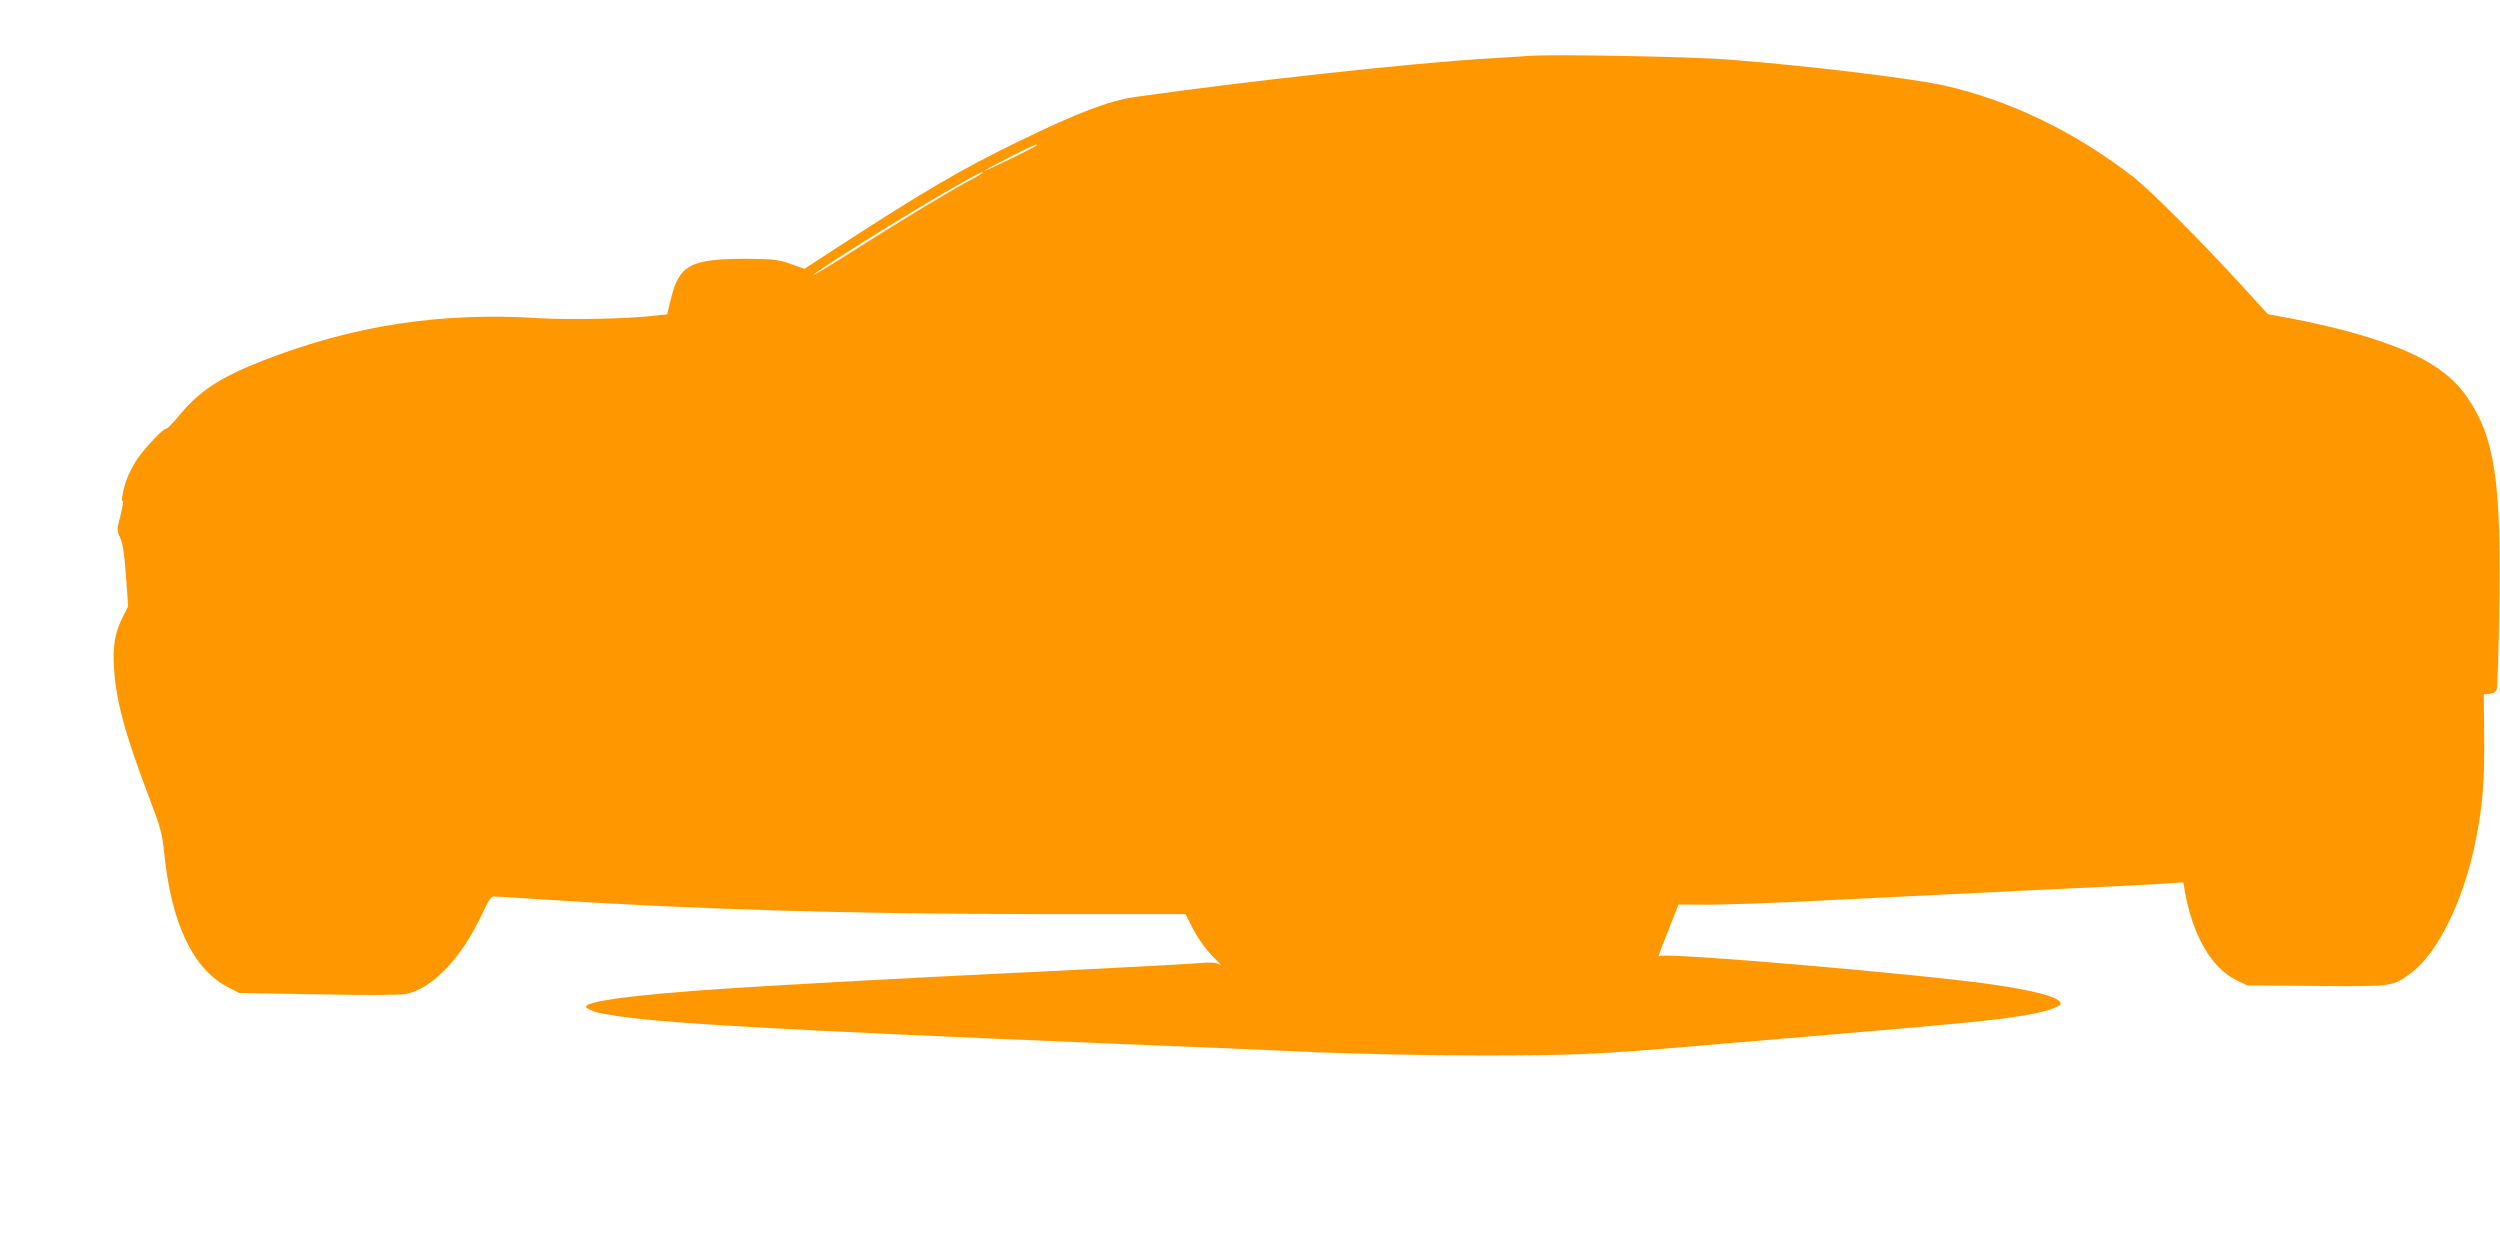
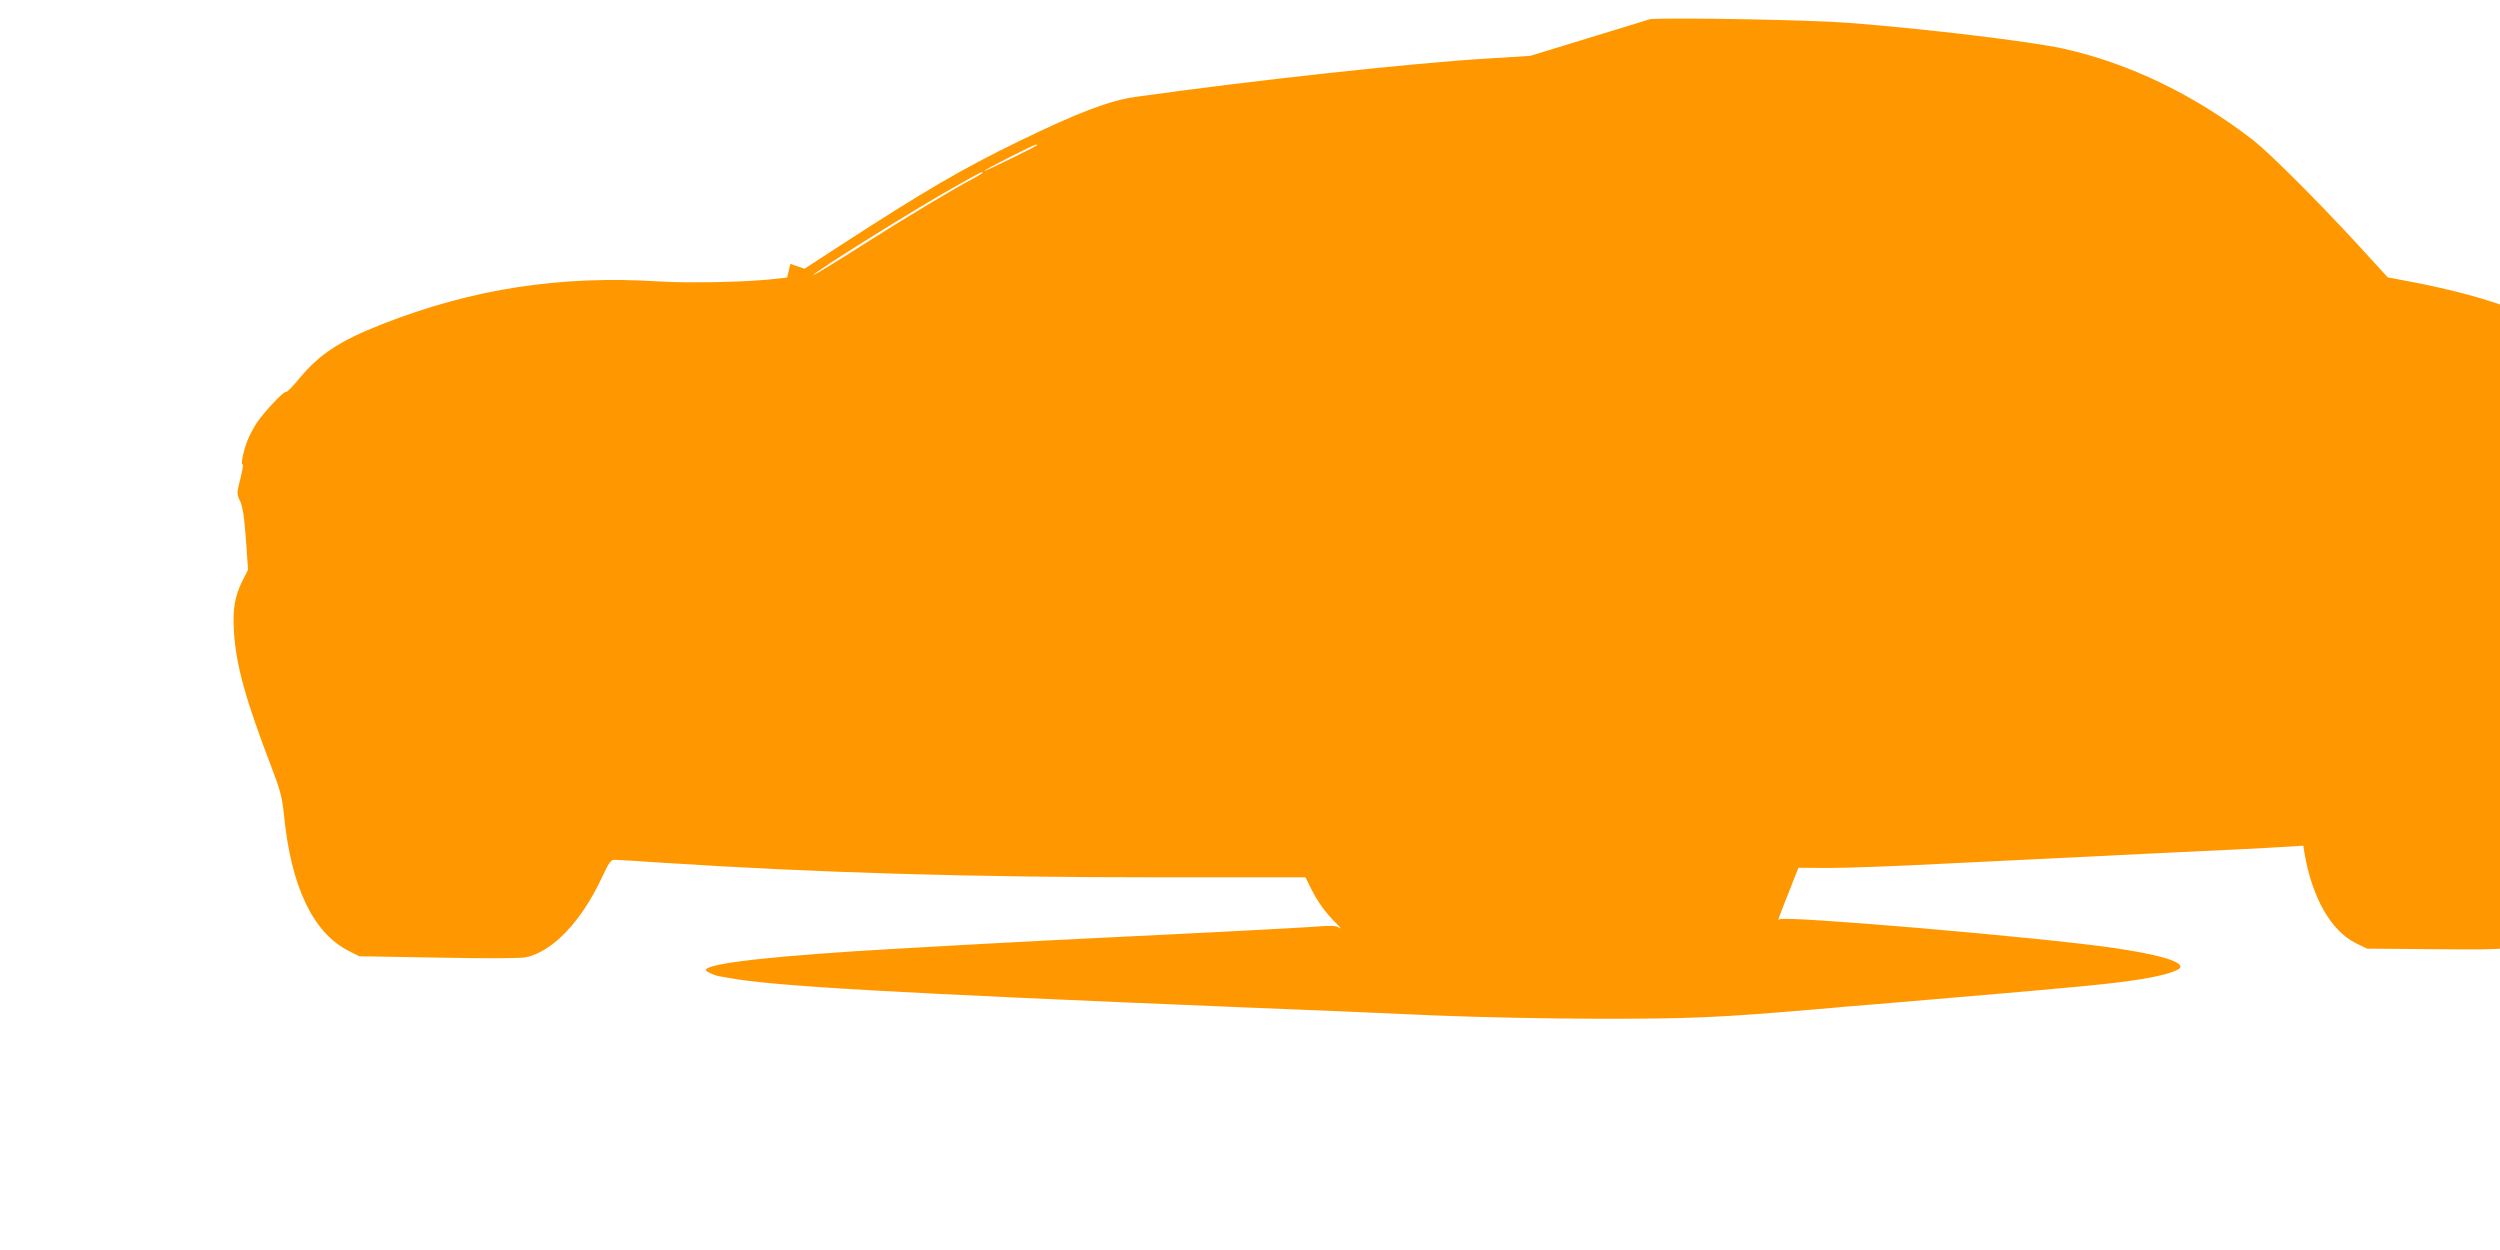
<svg xmlns="http://www.w3.org/2000/svg" version="1.0" width="1280pt" height="640pt" viewBox="0 0 1280 640" preserveAspectRatio="xMidYMid meet">
  <g transform="translate(0,640) scale(0.1,-0.1)" fill="#ff9800" stroke="none">
-     <path d="M7835 6114 c-27 -2 -129 -8 -225 -14 -394 -24 -1214 -114 -1795 -196 -136 -19 -295 -80 -600 -228 -291 -142 -475 -249 -913 -533 l-183 -119 -72 25 c-65 23 -88 25 -227 26 -287 0 -345 -31 -387 -214 l-17 -70 -45 -5 c-136 -18 -447 -25 -611 -15 -502 32 -953 -37 -1413 -217 -222 -87 -326 -155 -432 -284 -31 -38 -61 -68 -65 -65 -10 6 -107 -97 -148 -156 -17 -26 -40 -69 -50 -95 -21 -54 -35 -127 -23 -120 4 3 -2 -30 -12 -72 -19 -75 -20 -78 -1 -117 13 -29 21 -83 29 -195 l11 -155 -28 -55 c-40 -80 -52 -149 -44 -265 11 -171 60 -347 192 -691 45 -118 55 -156 64 -245 36 -366 148 -602 330 -695 l55 -28 405 -7 c251 -5 422 -4 450 2 138 30 286 187 391 415 32 69 43 84 61 84 13 0 122 -7 243 -15 781 -51 1580 -75 2547 -75 l748 0 31 -62 c32 -65 77 -126 133 -180 17 -17 21 -24 9 -16 -17 11 -41 12 -115 6 -51 -4 -415 -24 -808 -43 -393 -19 -794 -39 -890 -45 -96 -5 -296 -17 -445 -25 -635 -36 -985 -75 -985 -110 0 -7 41 -26 66 -31 13 -2 36 -6 52 -9 224 -42 846 -77 2617 -150 336 -13 783 -32 995 -42 221 -9 584 -17 850 -17 467 0 593 5 1110 49 96 9 229 20 295 25 114 10 143 12 295 25 790 67 913 79 1077 105 114 19 193 44 193 62 0 30 -119 64 -345 97 -363 53 -1692 167 -1708 146 -12 -14 -7 2 49 142 l48 122 156 -1 c85 0 342 9 570 21 228 11 696 34 1040 51 344 16 669 32 722 36 l97 6 6 -38 c39 -229 136 -398 263 -461 l57 -28 354 -3 c394 -3 390 -4 484 65 138 102 271 372 332 677 37 184 46 301 44 536 l-2 215 30 3 c22 2 33 10 37 25 3 12 9 186 12 387 12 670 -22 900 -164 1106 -104 151 -277 246 -617 339 -71 19 -192 47 -267 61 l-137 26 -148 162 c-207 225 -455 473 -538 538 -298 232 -639 397 -975 471 -161 36 -707 102 -1100 132 -181 15 -899 28 -1015 19z m-2526 -458 c-10 -9 -269 -136 -269 -131 0 6 251 134 264 134 5 1 7 -1 5 -3z m-279 -141 c0 -2 -19 -14 -41 -26 -91 -46 -347 -200 -577 -346 -134 -86 -245 -153 -247 -151 -8 8 539 350 740 461 124 70 125 70 125 62z" />
+     <path d="M7835 6114 c-27 -2 -129 -8 -225 -14 -394 -24 -1214 -114 -1795 -196 -136 -19 -295 -80 -600 -228 -291 -142 -475 -249 -913 -533 l-183 -119 -72 25 l-17 -70 -45 -5 c-136 -18 -447 -25 -611 -15 -502 32 -953 -37 -1413 -217 -222 -87 -326 -155 -432 -284 -31 -38 -61 -68 -65 -65 -10 6 -107 -97 -148 -156 -17 -26 -40 -69 -50 -95 -21 -54 -35 -127 -23 -120 4 3 -2 -30 -12 -72 -19 -75 -20 -78 -1 -117 13 -29 21 -83 29 -195 l11 -155 -28 -55 c-40 -80 -52 -149 -44 -265 11 -171 60 -347 192 -691 45 -118 55 -156 64 -245 36 -366 148 -602 330 -695 l55 -28 405 -7 c251 -5 422 -4 450 2 138 30 286 187 391 415 32 69 43 84 61 84 13 0 122 -7 243 -15 781 -51 1580 -75 2547 -75 l748 0 31 -62 c32 -65 77 -126 133 -180 17 -17 21 -24 9 -16 -17 11 -41 12 -115 6 -51 -4 -415 -24 -808 -43 -393 -19 -794 -39 -890 -45 -96 -5 -296 -17 -445 -25 -635 -36 -985 -75 -985 -110 0 -7 41 -26 66 -31 13 -2 36 -6 52 -9 224 -42 846 -77 2617 -150 336 -13 783 -32 995 -42 221 -9 584 -17 850 -17 467 0 593 5 1110 49 96 9 229 20 295 25 114 10 143 12 295 25 790 67 913 79 1077 105 114 19 193 44 193 62 0 30 -119 64 -345 97 -363 53 -1692 167 -1708 146 -12 -14 -7 2 49 142 l48 122 156 -1 c85 0 342 9 570 21 228 11 696 34 1040 51 344 16 669 32 722 36 l97 6 6 -38 c39 -229 136 -398 263 -461 l57 -28 354 -3 c394 -3 390 -4 484 65 138 102 271 372 332 677 37 184 46 301 44 536 l-2 215 30 3 c22 2 33 10 37 25 3 12 9 186 12 387 12 670 -22 900 -164 1106 -104 151 -277 246 -617 339 -71 19 -192 47 -267 61 l-137 26 -148 162 c-207 225 -455 473 -538 538 -298 232 -639 397 -975 471 -161 36 -707 102 -1100 132 -181 15 -899 28 -1015 19z m-2526 -458 c-10 -9 -269 -136 -269 -131 0 6 251 134 264 134 5 1 7 -1 5 -3z m-279 -141 c0 -2 -19 -14 -41 -26 -91 -46 -347 -200 -577 -346 -134 -86 -245 -153 -247 -151 -8 8 539 350 740 461 124 70 125 70 125 62z" />
  </g>
</svg>